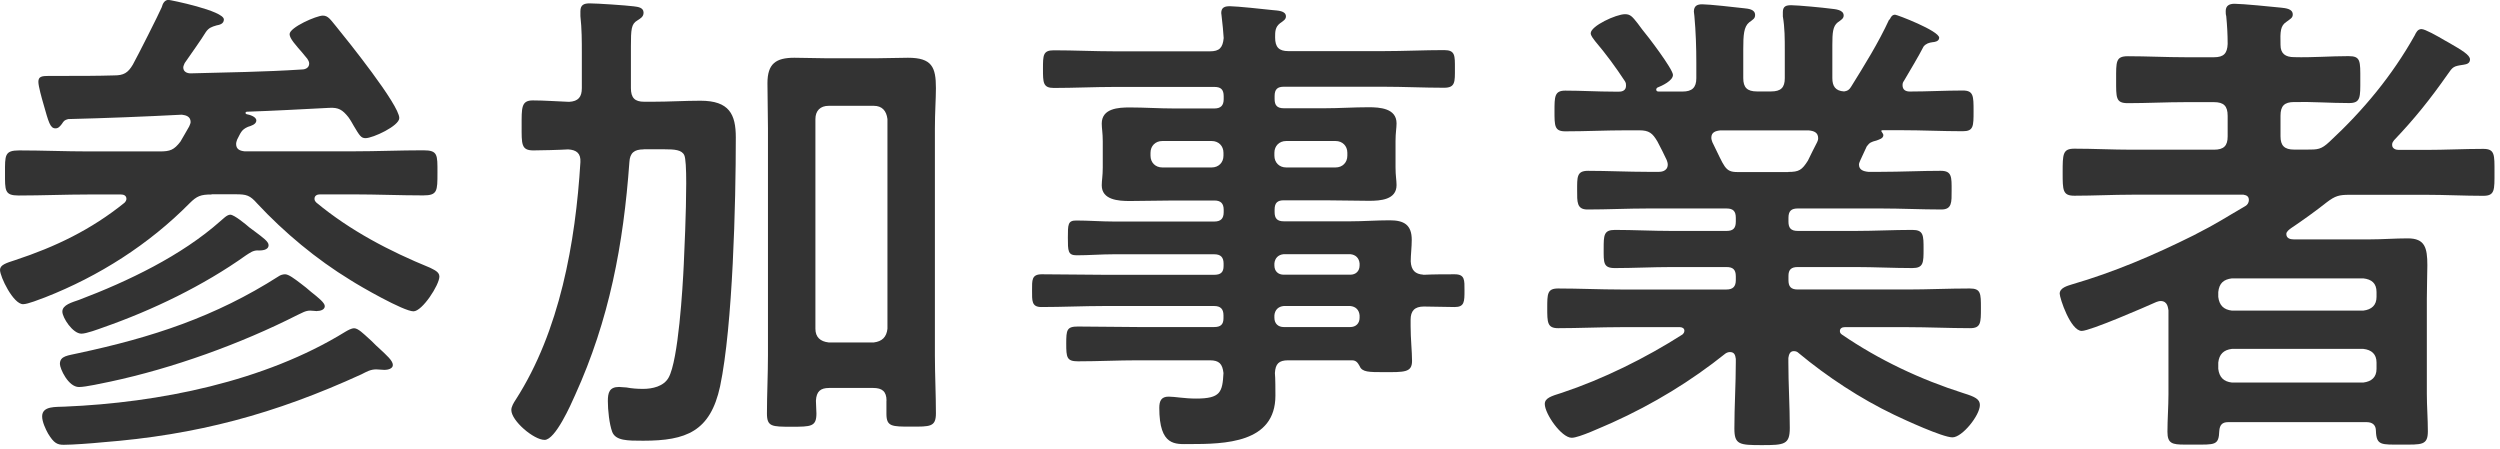
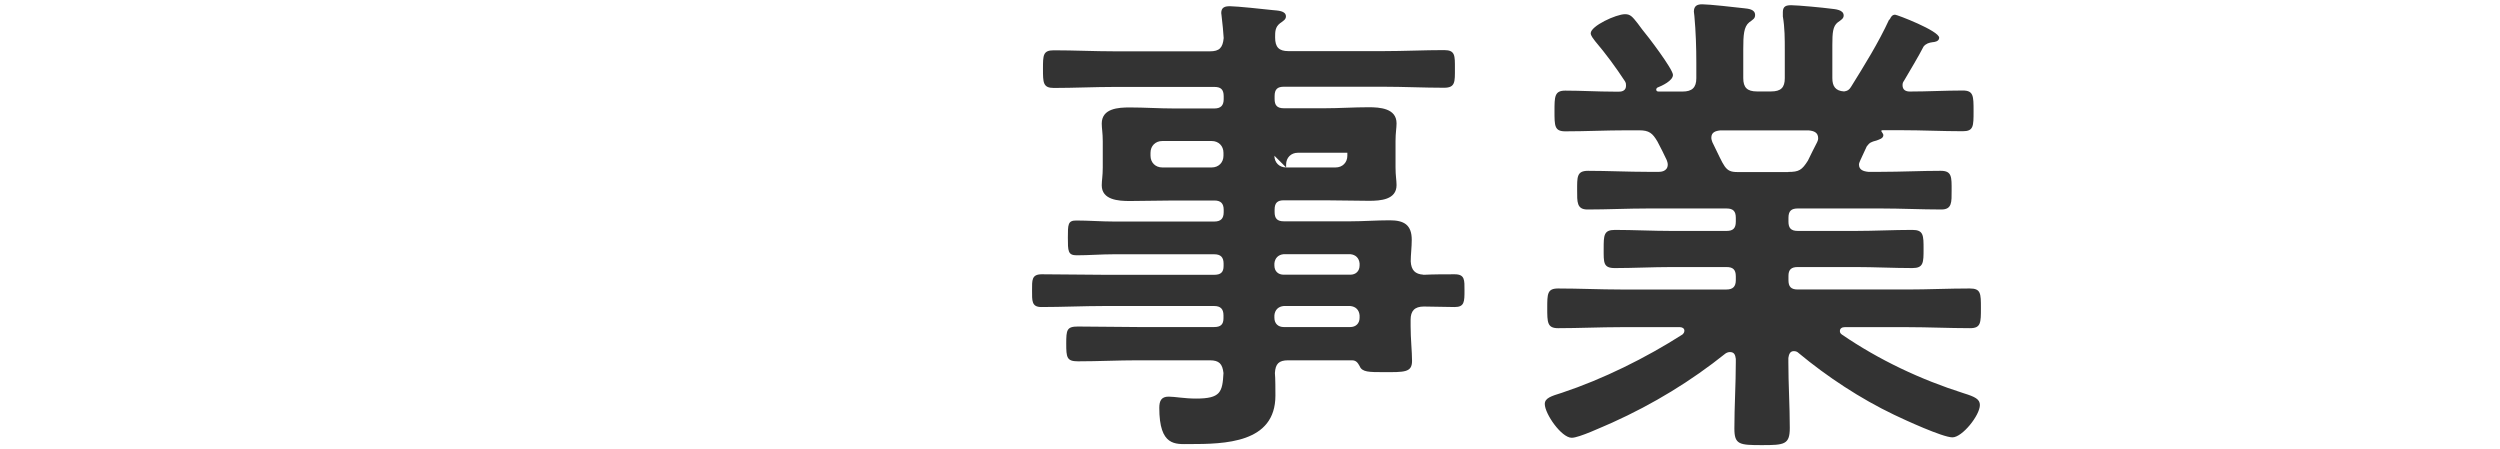
<svg xmlns="http://www.w3.org/2000/svg" id="a" viewBox="0 0 245 44">
  <defs>
    <style>.b{fill:#333;}</style>
  </defs>
-   <path class="b" d="M20.74,19.06c-1.06,0-1.44,.14-2.16,.86-3.98,4.03-8.88,7.15-14.16,9.22-.53,.19-1.68,.67-2.16,.67-.96,0-2.26-2.69-2.26-3.36,0-.48,.58-.67,1.49-.96,3.94-1.3,7.44-2.98,10.71-5.62,.1-.1,.19-.24,.19-.38,0-.34-.29-.43-.53-.43h-3.17c-2.3,0-4.56,.1-6.86,.1-1.39,0-1.34-.48-1.34-2.21s-.05-2.21,1.39-2.21c2.26,0,4.51,.1,6.82,.1h6.96c1.01,0,1.39-.14,2.02-.96,.29-.48,.58-1.01,.86-1.49,.05-.14,.14-.29,.14-.43,0-.53-.43-.67-.86-.72-3.7,.19-7.44,.34-11.14,.43-.38,.1-.43,.19-.62,.48-.19,.24-.34,.43-.62,.43-.53,0-.67-.58-1.2-2.45-.14-.48-.48-1.68-.48-2.11,0-.53,.34-.58,1.06-.58h1.44c1.63,0,3.31,0,4.94-.05,.91,0,1.34-.24,1.82-1.06,.48-.86,2.54-4.94,2.83-5.62,.1-.38,.29-.72,.67-.72,.14,0,5.42,1.06,5.42,1.92,0,.43-.43,.53-.72,.58-.48,.14-.77,.24-1.06,.67-.43,.72-1.54,2.26-2.06,3.02-.05,.14-.14,.29-.14,.43,0,.43,.38,.58,.72,.58,3.65-.1,7.25-.14,10.9-.38,.38,0,.72-.19,.72-.58,0-.19-.1-.34-.19-.48-.14-.19-.34-.38-.48-.58-.62-.72-1.25-1.39-1.25-1.82,0-.67,2.64-1.82,3.26-1.82,.53,0,.77,.43,1.3,1.06,1.06,1.3,6.19,7.68,6.19,8.98,0,.77-2.59,1.97-3.31,1.97-.43,0-.58-.24-1.15-1.2-.14-.24-.29-.53-.53-.86-.58-.72-.96-.96-1.87-.91-2.74,.14-5.42,.29-8.11,.38-.05,.05-.1,.05-.1,.1,0,.1,.05,.1,.1,.14,.29,.05,.96,.24,.96,.62s-.53,.53-.82,.62c-.67,.29-.72,.62-1.06,1.25-.05,.14-.1,.29-.1,.43,0,.53,.38,.67,.82,.72h10.7c2.26,0,4.56-.1,6.82-.1,1.44,0,1.39,.43,1.39,2.21s0,2.21-1.39,2.21c-2.26,0-4.56-.1-6.82-.1h-3.31c-.24,0-.53,.1-.53,.43,0,.14,.05,.24,.19,.38,3.31,2.74,7.15,4.75,11.14,6.38,.34,.19,.91,.38,.91,.86,0,.82-1.68,3.41-2.54,3.41-.96,0-5.23-2.45-6.19-3.07-3.31-2.02-6.48-4.66-9.12-7.49-.72-.82-1.06-.91-2.11-.91h-2.35Zm16.95,17.19c-.29,0-.53-.05-.82-.05-.58,0-.96,.24-1.44,.48-8.5,3.89-16.13,5.95-25.44,6.67-.96,.1-2.93,.24-3.74,.24-.62,0-.96-.14-1.54-1.1-.24-.43-.58-1.15-.58-1.68,0-1.06,1.39-.91,2.21-.96,9.22-.38,19.59-2.45,27.51-7.34,.24-.14,.58-.34,.86-.34,.38,0,.91,.53,1.44,1.01,.34,.29,.62,.62,.96,.91,.77,.72,1.39,1.25,1.39,1.68,0,.38-.53,.48-.82,.48Zm-6.62-5.76c-.19,0-.43-.05-.67-.05-.48,0-.82,.24-1.25,.43-5.57,2.83-12.24,5.23-18.34,6.53-.72,.14-2.4,.53-3.07,.53-1.06,0-1.87-1.82-1.87-2.26,0-.82,.82-.82,1.82-1.06,7.2-1.54,13.39-3.55,19.63-7.54,.14-.1,.38-.19,.62-.19,.34,0,.91,.43,1.54,.91,.34,.24,.67,.53,1.01,.82,.67,.53,1.34,1.06,1.34,1.39,0,.38-.48,.48-.77,.48Zm-5.81-5.95c-.48,0-.77,.24-1.15,.48-4.18,2.98-9.17,5.38-13.97,7.06-.53,.19-1.68,.62-2.16,.62-.86,0-1.87-1.58-1.87-2.16,0-.67,.96-.91,1.63-1.15,4.8-1.82,10.03-4.32,13.87-7.73,.24-.19,.62-.62,.96-.62,.38,0,1.54,.96,1.87,1.25l.58,.43c.77,.58,1.3,.96,1.3,1.3,0,.53-.72,.53-1.06,.53Z" />
-   <path class="b" d="M63.07,14.64c-.91,0-1.34,.34-1.39,1.25-.58,8.06-1.97,15.46-5.33,22.85-.38,.86-1.92,4.37-2.98,4.37s-3.26-1.87-3.26-2.93c0-.34,.24-.72,.43-1.01,4.32-6.72,5.86-15.41,6.34-23.28,.05-.86-.38-1.2-1.2-1.25-.72,.05-2.78,.1-3.41,.1-1.2,0-1.15-.62-1.15-2.4s-.05-2.5,1.1-2.5,2.4,.1,3.55,.14c.91-.05,1.25-.48,1.25-1.34v-3.46c0-1.15,0-2.35-.14-3.6v-.48c0-.62,.34-.77,.91-.77,.72,0,3.55,.19,4.32,.29,.38,.05,.96,.1,.96,.62,0,.43-.34,.58-.62,.77-.58,.34-.62,.86-.62,2.54v4.08c0,.96,.38,1.34,1.3,1.34h.82c1.58,0,3.17-.1,4.7-.1,2.83,0,3.46,1.34,3.46,3.6,0,6.38-.29,18.43-1.54,24.39-.96,4.42-3.31,5.33-7.54,5.33-1.54,0-2.69,0-3.03-.86-.29-.77-.43-2.16-.43-3.02,0-.82,.14-1.39,1.1-1.39,.19,0,.48,.05,.72,.05,.53,.1,1.06,.14,1.63,.14,.91,0,2.02-.24,2.5-1.1,.96-1.68,1.39-8.88,1.49-11.09,.05-1.06,.24-5.14,.24-7.97,0-1.39-.05-2.45-.19-2.74-.24-.53-.96-.58-1.92-.58h-2.06Zm23.81,24.63c0-.91-.43-1.25-1.3-1.25h-4.32c-.86,0-1.25,.34-1.3,1.25,0,.43,.05,.82,.05,1.25,0,1.3-.53,1.3-2.45,1.3s-2.4,0-2.4-1.3c0-1.87,.1-3.79,.1-5.71V12.58c0-1.49-.05-2.93-.05-4.42,0-1.92,.82-2.5,2.64-2.5,1.06,0,2.11,.05,3.12,.05h4.94c1.01,0,2.06-.05,3.07-.05,2.35,0,2.74,.91,2.74,2.98,0,1.06-.1,2.35-.1,3.94v22.27c0,1.87,.1,3.79,.1,5.66,0,1.34-.58,1.3-2.45,1.3s-2.4,0-2.4-1.25v-1.3Zm-1.25-5.71c.82-.1,1.25-.53,1.34-1.34V11.67c-.1-.82-.53-1.3-1.34-1.3h-4.42c-.82,0-1.3,.48-1.3,1.3v20.55c0,.82,.48,1.25,1.3,1.34h4.42Z" />
-   <path class="b" d="M139.49,26.93c1.06-.05,2.06-.05,3.07-.05s.96,.58,.96,1.58c0,1.1,0,1.63-.96,1.63-1.01,0-2.02-.05-3.02-.05-.91,0-1.3,.43-1.3,1.3v.62c0,1.25,.14,2.5,.14,3.41,0,1.15-.77,1.1-2.78,1.1-1.44,0-2.11,0-2.35-.58-.19-.34-.34-.58-.77-.58h-6.24c-.91,0-1.25,.34-1.3,1.25,.05,.48,.05,1.73,.05,2.21,0,4.66-4.95,4.75-8.45,4.75-1.34,0-2.93,.24-2.93-3.55,0-.67,.19-1.1,.91-1.1,.62,0,1.54,.19,2.69,.19,2.4,0,2.59-.62,2.69-2.5-.1-.91-.43-1.25-1.34-1.25h-7.06c-1.92,0-3.89,.1-5.86,.1-1.1,0-1.15-.38-1.15-1.73s.05-1.68,1.15-1.68c1.97,0,3.94,.05,5.86,.05h7.49c.62,0,.91-.24,.91-.86v-.29c0-.62-.29-.91-.91-.91h-10.8c-2.02,0-4.08,.1-6.14,.1-.96,0-.91-.62-.91-1.63s-.05-1.58,.96-1.58c2.02,0,4.08,.05,6.1,.05h10.8c.62,0,.91-.24,.91-.86v-.24c0-.62-.29-.91-.91-.91h-9.89c-1.2,0-2.4,.1-3.6,.1-.86,0-.86-.43-.86-1.73s0-1.68,.82-1.68c1.2,0,2.45,.1,3.65,.1h9.89c.62,0,.91-.29,.91-.91v-.24c0-.62-.29-.91-.91-.91h-3.98c-1.44,0-2.88,.05-4.32,.05-1.1,0-2.74-.1-2.74-1.54,0-.48,.1-.91,.1-1.73v-2.59c0-.82-.1-1.25-.1-1.73,0-1.49,1.63-1.58,2.74-1.58,1.44,0,2.88,.1,4.32,.1h3.98c.62,0,.91-.29,.91-.91v-.29c0-.67-.29-.91-.91-.91h-9.79c-1.97,0-3.94,.1-5.95,.1-1.06,0-1.06-.53-1.06-1.87s0-1.82,1.06-1.82c1.97,0,3.98,.1,5.95,.1h9.36c.91,0,1.25-.34,1.34-1.3-.05-.67-.1-1.34-.19-2.02,0-.14-.05-.34-.05-.43,0-.58,.38-.67,.86-.67,.62,0,3.41,.29,4.18,.38,.48,.05,1.3,.05,1.3,.62,0,.29-.24,.43-.58,.67-.48,.38-.48,.82-.48,1.39,0,.96,.38,1.34,1.3,1.34h9.31c2.02,0,3.98-.1,5.95-.1,1.1,0,1.06,.53,1.06,1.82s.05,1.87-1.06,1.87c-1.97,0-3.98-.1-5.95-.1h-9.75c-.62,0-.91,.24-.91,.91v.29c0,.62,.24,.91,.91,.91h3.98c1.44,0,2.88-.1,4.32-.1,1.1,0,2.74,.1,2.74,1.58,0,.48-.1,.91-.1,1.73v2.59c0,.82,.1,1.25,.1,1.73,0,1.44-1.58,1.54-2.69,1.54-1.44,0-2.88-.05-4.37-.05h-3.98c-.62,0-.91,.24-.91,.91v.24c0,.62,.24,.91,.91,.91h6.48c1.29,0,2.59-.1,3.89-.1,1.39,0,2.16,.43,2.16,1.92,0,.72-.1,1.44-.1,2.11,.05,.86,.43,1.25,1.25,1.3Zm-25.59-13.11c-.67,0-1.15,.48-1.15,1.15v.29c0,.67,.48,1.15,1.15,1.15h4.85c.67,0,1.15-.48,1.15-1.15v-.29c0-.67-.48-1.15-1.15-1.15h-4.85Zm10.99,1.44c0,.67,.48,1.15,1.15,1.15h4.85c.67,0,1.15-.48,1.15-1.15v-.29c0-.67-.48-1.15-1.15-1.15h-4.85c-.67,0-1.15,.48-1.15,1.15v.29Zm0,10.75c0,.58,.38,.91,.91,.91h6.53c.53,0,.91-.34,.91-.91v-.19c-.05-.53-.38-.86-.91-.91h-6.53c-.53,.05-.86,.38-.91,.91v.19Zm.91,3.98c-.53,.05-.86,.38-.91,.91v.24c0,.58,.38,.91,.91,.91h6.53c.53,0,.91-.34,.91-.91v-.24c-.05-.53-.38-.86-.91-.91h-6.53Z" />
+   <path class="b" d="M139.49,26.93c1.06-.05,2.06-.05,3.07-.05s.96,.58,.96,1.58c0,1.1,0,1.63-.96,1.63-1.01,0-2.02-.05-3.02-.05-.91,0-1.3,.43-1.3,1.3v.62c0,1.25,.14,2.5,.14,3.41,0,1.15-.77,1.1-2.78,1.1-1.44,0-2.11,0-2.35-.58-.19-.34-.34-.58-.77-.58h-6.24c-.91,0-1.25,.34-1.3,1.25,.05,.48,.05,1.73,.05,2.21,0,4.66-4.95,4.75-8.45,4.75-1.34,0-2.93,.24-2.93-3.55,0-.67,.19-1.1,.91-1.1,.62,0,1.54,.19,2.69,.19,2.4,0,2.59-.62,2.69-2.5-.1-.91-.43-1.25-1.34-1.25h-7.06c-1.92,0-3.89,.1-5.86,.1-1.1,0-1.15-.38-1.15-1.73s.05-1.68,1.15-1.68c1.97,0,3.94,.05,5.86,.05h7.49c.62,0,.91-.24,.91-.86v-.29c0-.62-.29-.91-.91-.91h-10.8c-2.02,0-4.08,.1-6.14,.1-.96,0-.91-.62-.91-1.63s-.05-1.58,.96-1.58c2.02,0,4.08,.05,6.1,.05h10.8c.62,0,.91-.24,.91-.86v-.24c0-.62-.29-.91-.91-.91h-9.89c-1.2,0-2.4,.1-3.6,.1-.86,0-.86-.43-.86-1.73s0-1.68,.82-1.68c1.2,0,2.45,.1,3.65,.1h9.89c.62,0,.91-.29,.91-.91v-.24c0-.62-.29-.91-.91-.91h-3.98c-1.44,0-2.88,.05-4.32,.05-1.1,0-2.74-.1-2.74-1.54,0-.48,.1-.91,.1-1.73v-2.59c0-.82-.1-1.25-.1-1.73,0-1.49,1.63-1.58,2.74-1.58,1.44,0,2.88,.1,4.32,.1h3.98c.62,0,.91-.29,.91-.91v-.29c0-.67-.29-.91-.91-.91h-9.79c-1.97,0-3.94,.1-5.95,.1-1.06,0-1.06-.53-1.06-1.87s0-1.82,1.06-1.82c1.97,0,3.98,.1,5.95,.1h9.36c.91,0,1.25-.34,1.34-1.3-.05-.67-.1-1.34-.19-2.02,0-.14-.05-.34-.05-.43,0-.58,.38-.67,.86-.67,.62,0,3.41,.29,4.18,.38,.48,.05,1.3,.05,1.3,.62,0,.29-.24,.43-.58,.67-.48,.38-.48,.82-.48,1.39,0,.96,.38,1.34,1.3,1.34h9.31c2.02,0,3.98-.1,5.95-.1,1.1,0,1.06,.53,1.06,1.82s.05,1.87-1.06,1.87c-1.97,0-3.98-.1-5.95-.1h-9.75c-.62,0-.91,.24-.91,.91v.29c0,.62,.24,.91,.91,.91h3.98c1.44,0,2.88-.1,4.32-.1,1.1,0,2.74,.1,2.74,1.58,0,.48-.1,.91-.1,1.73v2.59c0,.82,.1,1.25,.1,1.73,0,1.44-1.58,1.54-2.69,1.54-1.44,0-2.88-.05-4.37-.05h-3.98c-.62,0-.91,.24-.91,.91v.24c0,.62,.24,.91,.91,.91h6.48c1.29,0,2.59-.1,3.89-.1,1.39,0,2.16,.43,2.16,1.92,0,.72-.1,1.44-.1,2.11,.05,.86,.43,1.25,1.25,1.3Zm-25.59-13.11c-.67,0-1.15,.48-1.15,1.15v.29c0,.67,.48,1.15,1.15,1.15h4.85c.67,0,1.15-.48,1.15-1.15v-.29c0-.67-.48-1.15-1.15-1.15h-4.85Zm10.99,1.44c0,.67,.48,1.15,1.15,1.15h4.85c.67,0,1.15-.48,1.15-1.15v-.29h-4.85c-.67,0-1.15,.48-1.15,1.15v.29Zm0,10.75c0,.58,.38,.91,.91,.91h6.53c.53,0,.91-.34,.91-.91v-.19c-.05-.53-.38-.86-.91-.91h-6.53c-.53,.05-.86,.38-.91,.91v.19Zm.91,3.98c-.53,.05-.86,.38-.91,.91v.24c0,.58,.38,.91,.91,.91h6.53c.53,0,.91-.34,.91-.91v-.24c-.05-.53-.38-.86-.91-.91h-6.53Z" />
  <path class="b" d="M185.19,1.92c.1-.24,.24-.48,.53-.48,.19,0,4.32,1.58,4.32,2.26,0,.38-.53,.43-.62,.43-.38,.05-.67,.14-.91,.43-.43,.86-1.44,2.54-1.92,3.36-.1,.14-.14,.24-.14,.43,0,.48,.34,.62,.72,.62,1.73,0,3.46-.1,5.18-.1,1.06,0,1.06,.53,1.06,2.02s0,1.97-1.06,1.97c-2.02,0-3.98-.1-6-.1h-1.87c-.14,0-.14,.1-.05,.19,.05,.1,.14,.19,.14,.29,0,.34-.43,.43-.67,.53-.53,.14-.67,.19-.96,.58-.19,.43-.43,.91-.62,1.34-.05,.14-.14,.29-.14,.43,0,.53,.43,.67,.91,.72h1.25c1.97,0,3.89-.1,5.86-.1,1.1,0,1.06,.62,1.06,1.92,0,1.15,.05,1.87-1.01,1.87-1.97,0-3.94-.1-5.91-.1h-8.16c-.62,0-.91,.24-.91,.91v.38c0,.62,.24,.91,.91,.91h5.71c1.82,0,3.65-.1,5.52-.1,1.1,0,1.1,.53,1.1,1.87s0,1.87-1.1,1.87c-1.87,0-3.7-.1-5.52-.1h-5.71c-.62,0-.91,.24-.91,.86v.43c0,.62,.24,.91,.91,.91h10.75c2.02,0,4.03-.1,6.1-.1,1.1,0,1.1,.48,1.1,1.92s0,1.97-1.06,1.97c-2.06,0-4.13-.1-6.14-.1h-6.14c-.24,0-.48,.1-.48,.38,0,.14,.05,.24,.19,.34,3.65,2.5,7.73,4.42,11.95,5.76,1.1,.34,1.58,.58,1.58,1.15,0,1.01-1.73,3.17-2.69,3.17s-4.71-1.73-5.71-2.21c-3.31-1.58-6.58-3.74-9.36-6.05-.14-.14-.29-.19-.48-.19-.38,0-.48,.34-.53,.67v.43c0,2.11,.14,4.27,.14,6.43,0,1.63-.53,1.68-2.74,1.68s-2.69-.05-2.69-1.63c0-2.16,.14-4.32,.14-6.48v-.34c-.05-.38-.14-.67-.58-.67-.14,0-.29,.05-.43,.14-3.36,2.69-7.06,4.95-11.09,6.77-1.01,.43-3.26,1.49-3.98,1.49-1.01,0-2.64-2.35-2.64-3.31,0-.58,.62-.77,1.68-1.1,4.03-1.34,8.21-3.41,11.81-5.71,.1-.1,.19-.19,.19-.38,0-.24-.24-.34-.43-.34h-5.81c-2.02,0-4.08,.1-6.14,.1-1.06,0-1.06-.58-1.06-1.97s0-1.92,1.06-1.92c2.06,0,4.13,.1,6.14,.1h10.37c.62,0,.91-.29,.91-.91v-.38c0-.67-.29-.91-.91-.91h-5.42c-1.82,0-3.7,.1-5.52,.1-1.15,0-1.1-.53-1.1-1.87s0-1.87,1.1-1.87c1.82,0,3.7,.1,5.52,.1h5.42c.62,0,.91-.24,.91-.91v-.38c0-.67-.29-.91-.91-.91h-7.73c-1.97,0-3.94,.1-5.9,.1-1.06,0-1.01-.77-1.01-1.87,0-1.3-.05-1.92,1.06-1.92,1.97,0,3.89,.1,5.86,.1h1.1c.1,0,.86,0,.86-.72,0-.14-.05-.29-.1-.43-.29-.62-.58-1.2-.91-1.82-.48-.82-.82-1.1-1.78-1.1h-1.25c-2.02,0-3.98,.1-6,.1-1.06,0-1.06-.53-1.06-1.97s0-2.02,1.06-2.02c1.58,0,3.17,.1,4.75,.1h.53c.34,0,.67-.14,.67-.58,0-.19,0-.24-.1-.43-.91-1.39-1.87-2.69-2.93-3.94-.14-.19-.43-.53-.43-.77,0-.72,2.5-1.87,3.36-1.87,.53,0,.72,.24,1.25,.91,.1,.14,.24,.34,.43,.58,.53,.62,3.02,3.89,3.02,4.46s-1.06,1.06-1.54,1.25c-.05,.05-.1,.1-.1,.19,0,.14,.1,.19,.24,.19h2.35c.91,0,1.34-.38,1.34-1.3v-1.49c0-1.54-.05-3.07-.19-4.61,0-.14-.05-.29-.05-.43,0-.58,.34-.72,.82-.72,.67,0,3.26,.29,4.03,.38,.48,.05,1.15,.1,1.15,.67,0,.34-.19,.43-.58,.72-.53,.43-.58,1.25-.58,2.64v2.83c0,.91,.38,1.3,1.34,1.3h1.39c.96,0,1.34-.38,1.34-1.3v-2.74c0-1.1,0-2.21-.19-3.31v-.43c0-.58,.34-.67,.82-.67,.62,0,3.17,.24,3.89,.34,.43,.05,1.25,.1,1.25,.67,0,.29-.24,.43-.58,.67-.48,.38-.53,1.01-.53,2.21v3.26c0,.77,.29,1.25,1.15,1.3,.34-.05,.48-.14,.67-.43,1.34-2.16,2.69-4.32,3.75-6.62Zm-9.94,14.93c1.06,0,1.34-.19,1.92-1.1,.29-.58,.58-1.2,.91-1.82,.05-.1,.1-.24,.1-.38,0-.58-.43-.72-.91-.77h-8.69c-.48,.05-.87,.19-.87,.72,0,.14,.05,.29,.1,.43,1.2,2.4,1.2,2.93,2.45,2.93h4.99Z" />
-   <path class="b" d="M234.43,14.21c0,.34,.34,.48,.62,.48h2.69c1.87,0,3.74-.1,5.62-.1,1.15,0,1.1,.58,1.1,2.3s.05,2.3-1.1,2.3c-1.87,0-3.74-.1-5.62-.1h-7.49c-1.01,0-1.39,.1-2.21,.72-1.15,.91-2.3,1.73-3.5,2.54-.19,.14-.48,.34-.48,.58,0,.43,.38,.53,.72,.53h7.44c1.25,0,2.5-.1,3.74-.1,1.68,0,1.92,.91,1.92,2.64,0,.86-.05,1.97-.05,3.26v9.36c0,1.2,.1,2.4,.1,3.65,0,1.39-.62,1.3-2.59,1.3s-2.45,.1-2.5-1.34c0-.58-.34-.86-.91-.86h-13.58c-.58,0-.82,.29-.86,.86-.05,1.44-.43,1.34-2.54,1.34h-.86c-1.2,0-1.68-.1-1.68-1.25,0-1.25,.1-2.45,.1-3.7v-8.21c-.05-.19-.05-.91-.77-.91-.14,0-.29,.05-.43,.1-1.06,.48-6.48,2.83-7.3,2.83-1.1,0-2.16-3.22-2.16-3.65,0-.58,.77-.77,1.2-.91,4.13-1.2,8.06-2.88,11.91-4.8,2.45-1.25,2.93-1.63,5.09-2.88,.19-.1,.34-.34,.34-.58,0-.34-.19-.48-.53-.53h-10.95c-1.87,0-3.74,.1-5.62,.1-1.15,0-1.15-.53-1.15-2.26,0-1.82,0-2.35,1.15-2.35,1.87,0,3.74,.1,5.62,.1h8.06c.96,0,1.34-.38,1.34-1.3v-2.02c0-.96-.38-1.34-1.34-1.34h-2.78c-1.92,0-3.79,.1-5.66,.1-1.2,0-1.15-.53-1.15-2.3s-.05-2.3,1.15-2.3c1.87,0,3.74,.1,5.66,.1h2.78c.96,0,1.3-.38,1.34-1.3,0-.91-.05-1.82-.14-2.74-.05-.14-.05-.34-.05-.48,0-.53,.34-.72,.86-.72,.77,0,3.7,.29,4.56,.38,.43,.05,1.15,.1,1.15,.67,0,.34-.24,.43-.62,.72-.58,.38-.62,.91-.58,2.26,0,.86,.48,1.2,1.34,1.2,1.78,.05,3.55-.1,5.33-.1,1.2,0,1.15,.48,1.15,2.3,0,1.73,.05,2.3-1.1,2.3-1.82,0-3.6-.14-5.38-.1-.96,0-1.34,.38-1.34,1.34v2.02c0,.91,.38,1.3,1.34,1.3h1.25c1.06,0,1.39,0,2.21-.77,3.31-3.07,6.14-6.48,8.35-10.42,.14-.29,.29-.62,.67-.62,.34,0,1.54,.67,2.26,1.1,.19,.1,.34,.19,.43,.24,1.25,.72,2.06,1.2,2.06,1.63s-.38,.48-.67,.53c-.96,.14-1.01,.19-1.54,.96-1.68,2.4-3.22,4.32-5.23,6.43-.1,.14-.19,.24-.19,.43Zm-2.83,16.23c.82-.1,1.3-.53,1.3-1.34v-.48c0-.86-.48-1.25-1.3-1.34h-12.87c-.82,.1-1.25,.48-1.34,1.34v.48c.1,.82,.53,1.25,1.34,1.34h12.87Zm-14.21,5.71c.1,.82,.53,1.25,1.34,1.34h12.87c.82-.1,1.3-.53,1.3-1.34v-.62c0-.82-.48-1.25-1.3-1.34h-12.87c-.82,.1-1.25,.53-1.34,1.34v.62Z" />
</svg>